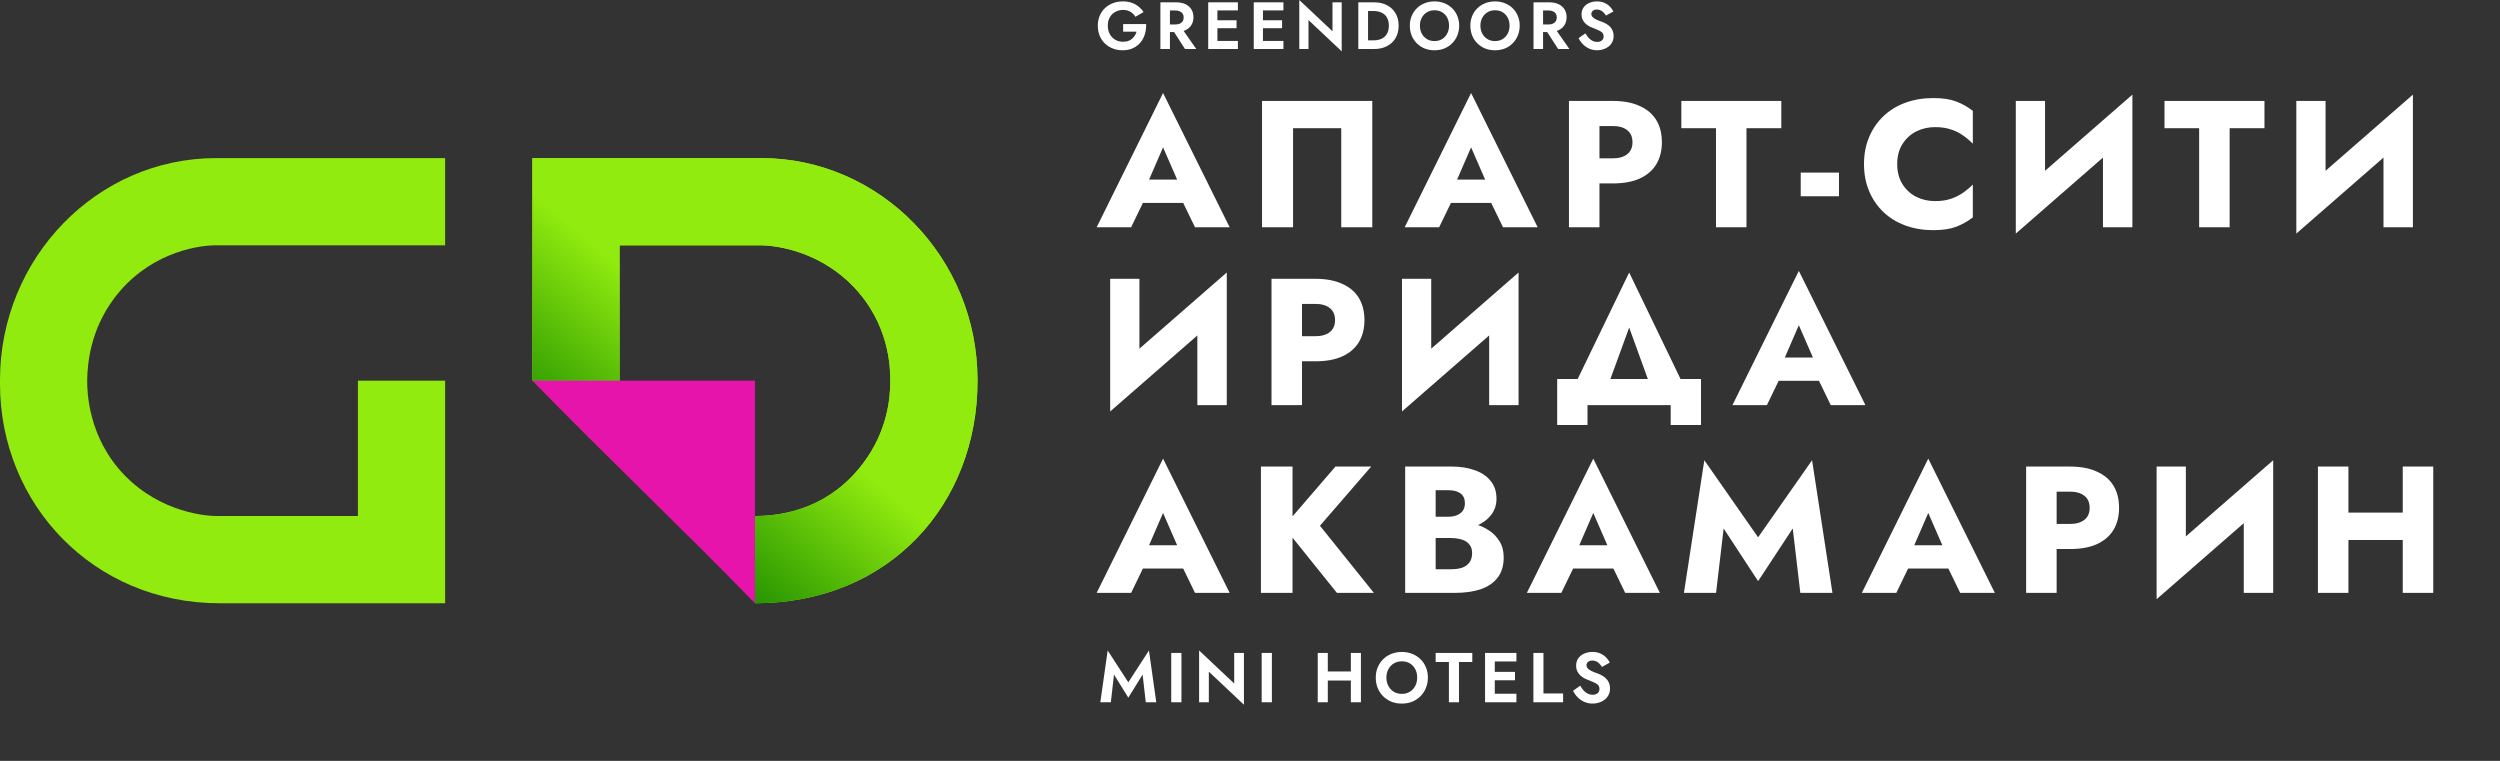
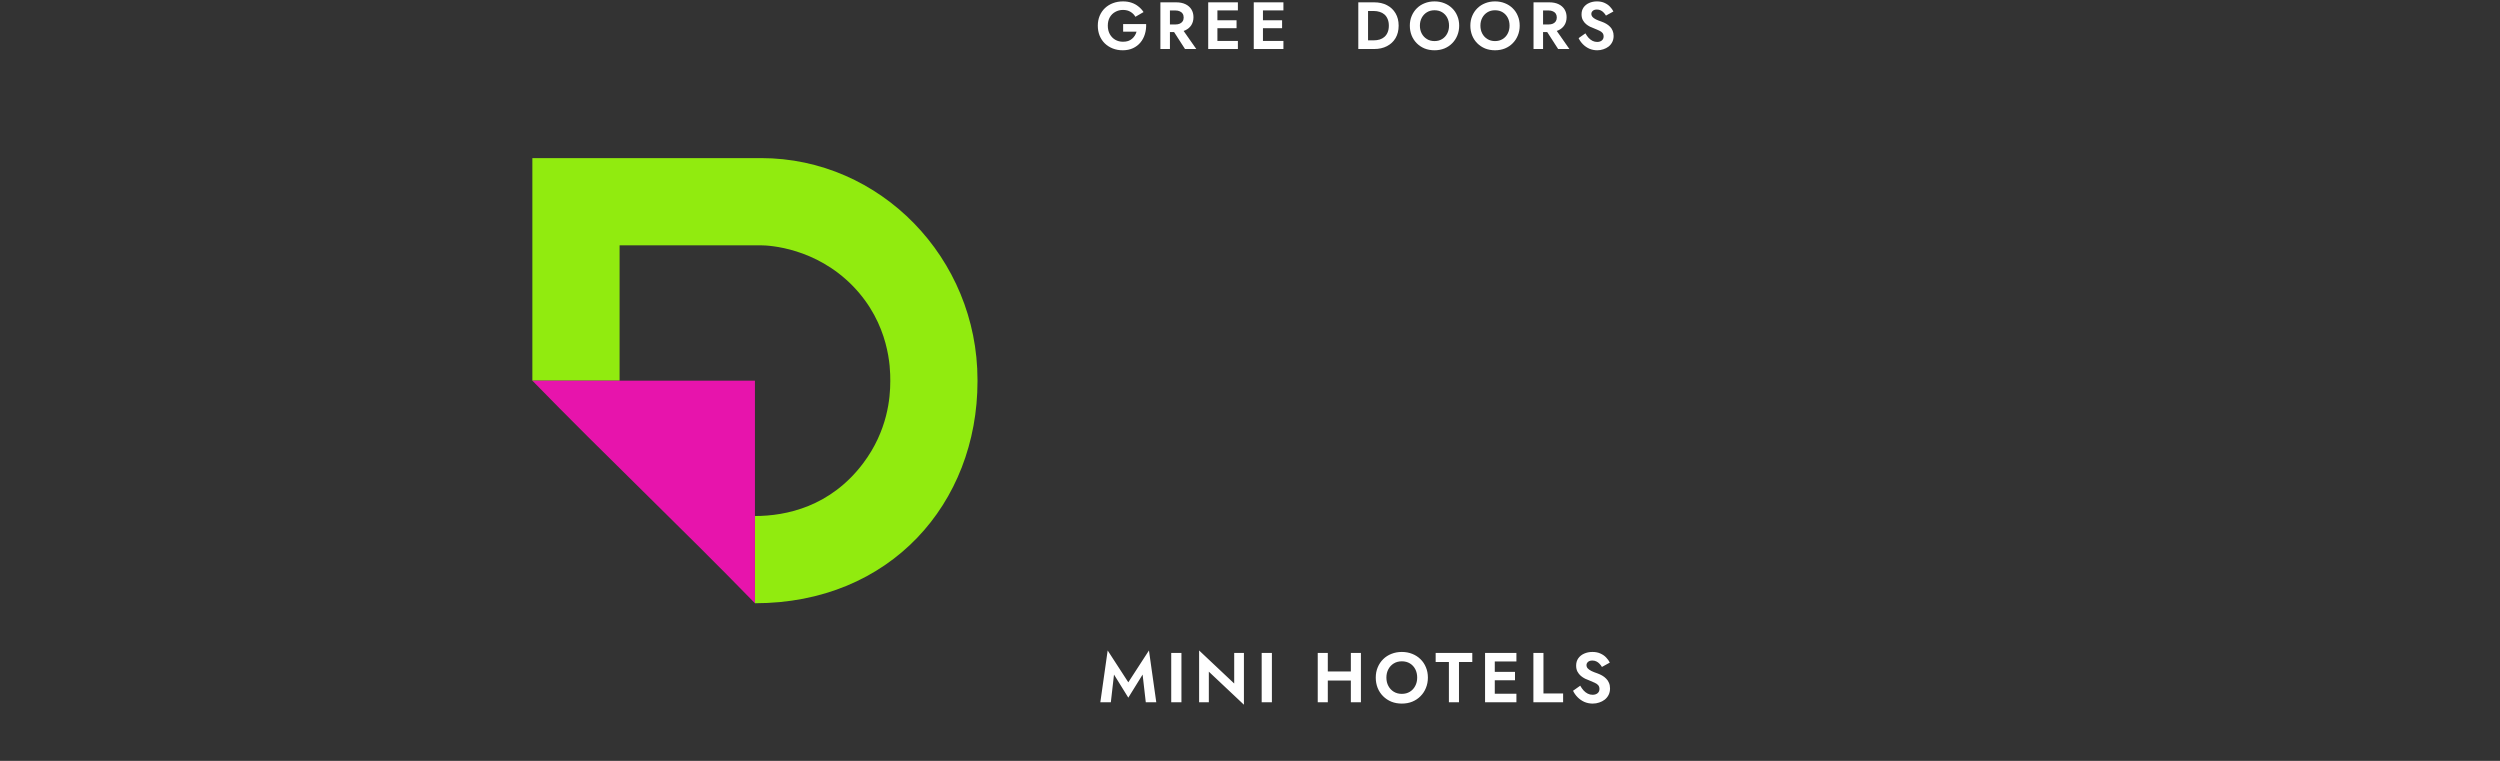
<svg xmlns="http://www.w3.org/2000/svg" width="253" height="77" viewBox="0 0 253 77" fill="none">
  <rect x="0" y="0" width="253" height="77" fill="#333333" stroke="none" />
  <path d="M112.737 68.266L114.185 70.604L115.632 68.266L115.953 71.067H117.015L116.274 65.827L114.185 69.05L112.096 65.827L111.354 71.067H112.417L112.737 68.266ZM118.528 66.077V71.067H119.562V66.077H118.528ZM124.901 66.077V69.171L121.35 65.827V71.067H122.334V67.973L125.885 71.317V66.077H124.901ZM127.682 66.077V71.067H128.716V66.077H127.682ZM133.69 68.871H137.354V67.952H133.69V68.871ZM136.706 66.077V71.067H137.725V66.077H136.706ZM133.355 66.077V71.067H134.374V66.077H133.355ZM140.303 68.572C140.303 68.254 140.37 67.971 140.503 67.724C140.636 67.477 140.819 67.282 141.052 67.139C141.285 66.996 141.556 66.925 141.865 66.925C142.178 66.925 142.452 66.996 142.685 67.139C142.918 67.282 143.098 67.477 143.227 67.724C143.355 67.971 143.419 68.254 143.419 68.572C143.419 68.891 143.352 69.173 143.219 69.421C143.091 69.668 142.91 69.862 142.678 70.005C142.445 70.148 142.174 70.219 141.865 70.219C141.556 70.219 141.285 70.148 141.052 70.005C140.819 69.862 140.636 69.668 140.503 69.421C140.37 69.173 140.303 68.891 140.303 68.572ZM139.227 68.572C139.227 68.948 139.291 69.297 139.419 69.62C139.548 69.939 139.731 70.217 139.968 70.454C140.206 70.692 140.484 70.877 140.803 71.01C141.126 71.139 141.48 71.203 141.865 71.203C142.25 71.203 142.601 71.139 142.92 71.01C143.243 70.877 143.521 70.692 143.754 70.454C143.992 70.217 144.175 69.939 144.303 69.62C144.436 69.297 144.503 68.948 144.503 68.572C144.503 68.192 144.436 67.845 144.303 67.531C144.175 67.213 143.989 66.937 143.747 66.704C143.509 66.471 143.231 66.293 142.913 66.169C142.594 66.041 142.245 65.977 141.865 65.977C141.489 65.977 141.14 66.041 140.817 66.169C140.498 66.293 140.22 66.471 139.983 66.704C139.745 66.937 139.56 67.213 139.427 67.531C139.293 67.845 139.227 68.192 139.227 68.572ZM145.289 66.996H146.629V71.067H147.649V66.996H148.996V66.077H145.289V66.996ZM150.944 71.067H153.461V70.205H150.944V71.067ZM150.944 66.939H153.461V66.077H150.944V66.939ZM150.944 68.843H153.318V67.995H150.944V68.843ZM150.288 66.077V71.067H151.272V66.077H150.288ZM155.179 66.077V71.067H158.187V70.176H156.198V66.077H155.179ZM159.919 69.392L159.192 69.905C159.301 70.138 159.453 70.354 159.648 70.554C159.843 70.754 160.071 70.913 160.332 71.032C160.599 71.146 160.884 71.203 161.188 71.203C161.416 71.203 161.632 71.167 161.837 71.096C162.046 71.029 162.234 70.932 162.4 70.804C162.566 70.671 162.697 70.509 162.792 70.319C162.887 70.129 162.935 69.912 162.935 69.67C162.935 69.456 162.899 69.268 162.828 69.107C162.761 68.941 162.666 68.798 162.542 68.679C162.424 68.555 162.288 68.451 162.136 68.365C161.989 68.28 161.834 68.209 161.673 68.151C161.421 68.066 161.212 67.983 161.045 67.902C160.879 67.816 160.755 67.728 160.675 67.638C160.594 67.543 160.553 67.434 160.553 67.31C160.553 67.187 160.603 67.08 160.703 66.989C160.803 66.894 160.953 66.847 161.152 66.847C161.304 66.847 161.44 66.878 161.559 66.939C161.677 66.996 161.782 67.075 161.872 67.175C161.967 67.27 162.048 67.377 162.115 67.496L162.913 67.054C162.828 66.878 162.706 66.709 162.55 66.547C162.398 66.381 162.205 66.246 161.972 66.141C161.744 66.032 161.471 65.977 161.152 65.977C160.843 65.977 160.563 66.034 160.311 66.148C160.064 66.257 159.867 66.417 159.719 66.626C159.577 66.83 159.505 67.075 159.505 67.36C159.505 67.598 159.551 67.802 159.641 67.973C159.731 68.14 159.845 68.282 159.983 68.401C160.121 68.515 160.266 68.61 160.418 68.686C160.575 68.757 160.713 68.814 160.831 68.857C161.055 68.943 161.243 69.024 161.395 69.1C161.552 69.171 161.668 69.254 161.744 69.349C161.825 69.444 161.865 69.57 161.865 69.727C161.865 69.908 161.801 70.05 161.673 70.155C161.544 70.259 161.378 70.312 161.174 70.312C160.998 70.312 160.834 70.274 160.682 70.198C160.53 70.122 160.389 70.015 160.261 69.877C160.138 69.739 160.023 69.577 159.919 69.392Z" fill="white" />
-   <path d="M114.36 20.535H121.117L120.917 18.179H114.579L114.36 20.535ZM117.702 14.91L119.51 19.055L119.401 19.841L120.935 23H124.441L117.702 9.413L110.982 23H114.47L116.059 19.713L115.913 19.037L117.702 14.91ZM135.734 12.974V23H138.875V10.216H127.717V23H130.858V12.974H135.734ZM145.531 20.535H152.289L152.088 18.179H145.751L145.531 20.535ZM148.874 14.91L150.681 19.055L150.572 19.841L152.106 23H155.612L148.874 9.413L142.153 23H145.641L147.23 19.713L147.084 19.037L148.874 14.91ZM158.778 10.216V23H161.865V10.216H158.778ZM160.714 12.755H163.216C163.837 12.755 164.324 12.895 164.677 13.175C165.03 13.455 165.207 13.863 165.207 14.398C165.207 14.922 165.03 15.324 164.677 15.604C164.324 15.884 163.837 16.024 163.216 16.024H160.714V18.562H163.216C164.3 18.562 165.207 18.398 165.937 18.069C166.68 17.728 167.24 17.247 167.617 16.626C167.995 15.993 168.183 15.251 168.183 14.398C168.183 13.522 167.995 12.773 167.617 12.152C167.24 11.531 166.68 11.056 165.937 10.728C165.207 10.387 164.3 10.216 163.216 10.216H160.714V12.755ZM170.152 12.974H173.658V23H176.744V12.974H180.269V10.216H170.152V12.974ZM182.233 19.859H186.105V17.466H182.233V19.859ZM191.998 16.608C191.998 15.817 192.174 15.141 192.527 14.581C192.88 14.021 193.343 13.595 193.915 13.303C194.5 13.01 195.139 12.864 195.833 12.864C196.442 12.864 196.977 12.943 197.44 13.102C197.903 13.248 198.317 13.455 198.682 13.723C199.047 13.978 199.37 14.252 199.65 14.544V11.221C199.138 10.819 198.578 10.502 197.97 10.271C197.361 10.04 196.588 9.924 195.65 9.924C194.628 9.924 193.684 10.082 192.82 10.399C191.955 10.715 191.212 11.172 190.592 11.768C189.971 12.365 189.49 13.071 189.149 13.887C188.808 14.703 188.637 15.61 188.637 16.608C188.637 17.607 188.808 18.514 189.149 19.329C189.49 20.145 189.971 20.851 190.592 21.448C191.212 22.044 191.955 22.501 192.82 22.817C193.684 23.134 194.628 23.292 195.65 23.292C196.588 23.292 197.361 23.177 197.97 22.945C198.578 22.714 199.138 22.397 199.65 21.996V18.672C199.37 18.964 199.047 19.238 198.682 19.494C198.317 19.749 197.903 19.956 197.44 20.114C196.977 20.273 196.442 20.352 195.833 20.352C195.139 20.352 194.5 20.206 193.915 19.914C193.343 19.621 192.88 19.195 192.527 18.635C192.174 18.063 191.998 17.387 191.998 16.608ZM215.706 13.43L215.797 9.577L204.091 19.786L203.999 23.639L215.706 13.43ZM206.958 10.216H203.999V23.639L206.958 20.608V10.216ZM215.797 9.577L212.82 12.718V23H215.797V9.577ZM219.047 12.974H222.553V23H225.639V12.974H229.164V10.216H219.047V12.974ZM244.095 13.43L244.186 9.577L232.48 19.786L232.388 23.639L244.095 13.43ZM235.347 10.216H232.388V23.639L235.347 20.608V10.216ZM244.186 9.577L241.209 12.718V23H244.186V9.577ZM124.058 31.43L124.149 27.577L112.443 37.786L112.351 41.639L124.058 31.43ZM115.31 28.216H112.351V41.639L115.31 38.608V28.216ZM124.149 27.577L121.172 30.718V41H124.149V27.577ZM128.677 28.216V41H131.764V28.216H128.677ZM130.613 30.755H133.115C133.736 30.755 134.223 30.895 134.576 31.175C134.929 31.455 135.106 31.863 135.106 32.398C135.106 32.922 134.929 33.324 134.576 33.604C134.223 33.884 133.736 34.024 133.115 34.024H130.613V36.562H133.115C134.199 36.562 135.106 36.398 135.836 36.069C136.579 35.728 137.139 35.247 137.516 34.626C137.894 33.993 138.082 33.251 138.082 32.398C138.082 31.522 137.894 30.773 137.516 30.152C137.139 29.531 136.579 29.056 135.836 28.728C135.106 28.387 134.199 28.216 133.115 28.216H130.613V30.755ZM153.588 31.43L153.679 27.577L141.973 37.786L141.882 41.639L153.588 31.43ZM144.84 28.216H141.882V41.639L144.84 38.608V28.216ZM153.679 27.577L150.703 30.718V41H153.679V27.577ZM164.873 33.147L167.521 40.452H171.083L164.873 27.577L158.646 40.452H162.207L164.873 33.147ZM169.074 41V43.009H172.142V38.352H157.587V43.009H160.655V41H169.074ZM178.7 38.535H185.457L185.256 36.179H178.919L178.7 38.535ZM182.042 32.91L183.85 37.055L183.741 37.841L185.275 41H188.781L182.042 27.413L175.322 41H178.81L180.398 37.713L180.252 37.037L182.042 32.91ZM114.36 57.535H121.117L120.917 55.179H114.579L114.36 57.535ZM117.702 51.91L119.51 56.055L119.401 56.841L120.935 60H124.441L117.702 46.413L110.982 60H114.47L116.059 56.713L115.913 56.037L117.702 51.91ZM127.607 47.216V60H130.803V47.216H127.607ZM135.149 47.216L129.908 53.298L135.296 60H139.039L133.579 53.206L138.765 47.216H135.149ZM144.504 53.645H146.896C147.785 53.645 148.564 53.523 149.234 53.279C149.916 53.024 150.451 52.658 150.841 52.184C151.243 51.709 151.444 51.137 151.444 50.467C151.444 49.736 151.243 49.134 150.841 48.659C150.451 48.172 149.916 47.813 149.234 47.581C148.564 47.338 147.785 47.216 146.896 47.216H142.203V60H147.207C148.217 60 149.094 59.878 149.837 59.635C150.579 59.379 151.151 58.989 151.553 58.466C151.967 57.942 152.174 57.255 152.174 56.402C152.174 55.757 152.028 55.209 151.736 54.759C151.456 54.296 151.078 53.919 150.604 53.626C150.129 53.322 149.599 53.103 149.015 52.969C148.43 52.835 147.828 52.768 147.207 52.768H144.504V54.448H146.86C147.164 54.448 147.438 54.479 147.682 54.539C147.937 54.588 148.163 54.673 148.357 54.795C148.552 54.917 148.704 55.075 148.814 55.27C148.923 55.465 148.978 55.696 148.978 55.964C148.978 56.378 148.881 56.707 148.686 56.95C148.503 57.181 148.254 57.352 147.937 57.462C147.621 57.559 147.262 57.608 146.86 57.608H145.289V49.609H146.568C147.103 49.609 147.517 49.718 147.809 49.937C148.102 50.157 148.248 50.485 148.248 50.923C148.248 51.216 148.181 51.465 148.047 51.672C147.913 51.867 147.718 52.019 147.462 52.129C147.219 52.238 146.921 52.293 146.568 52.293H144.504V53.645ZM157.898 57.535H164.655L164.454 55.179H158.117L157.898 57.535ZM161.24 51.91L163.048 56.055L162.938 56.841L164.472 60H167.979L161.24 46.413L154.519 60H158.007L159.596 56.713L159.45 56.037L161.24 51.91ZM174.432 53.48L177.92 58.813L181.426 53.48L182.193 60H185.444L183.381 46.577L177.92 54.375L172.478 46.577L170.414 60H173.665L174.432 53.48ZM191.798 57.535H198.555L198.354 55.179H192.017L191.798 57.535ZM195.14 51.91L196.948 56.055L196.838 56.841L198.372 60H201.879L195.14 46.413L188.419 60H191.907L193.496 56.713L193.35 56.037L195.14 51.91ZM205.044 47.216V60H208.131V47.216H205.044ZM206.98 49.755H209.482C210.103 49.755 210.59 49.895 210.943 50.175C211.296 50.455 211.473 50.863 211.473 51.398C211.473 51.922 211.296 52.324 210.943 52.604C210.59 52.884 210.103 53.024 209.482 53.024H206.98V55.562H209.482C210.566 55.562 211.473 55.398 212.203 55.069C212.946 54.728 213.506 54.247 213.884 53.626C214.261 52.993 214.45 52.251 214.45 51.398C214.45 50.522 214.261 49.773 213.884 49.152C213.506 48.531 212.946 48.056 212.203 47.728C211.473 47.387 210.566 47.216 209.482 47.216H206.98V49.755ZM229.955 50.43L230.047 46.577L218.34 56.786L218.249 60.639L229.955 50.43ZM221.208 47.216H218.249V60.639L221.208 57.608V47.216ZM230.047 46.577L227.07 49.718V60H230.047V46.577ZM235.433 54.649H245.112V51.873H235.433V54.649ZM243.158 47.216V60H246.245V47.216H243.158ZM234.575 47.216V60H237.661V47.216H234.575Z" fill="white" />
  <path d="M113.662 3.205H115.018C114.978 3.349 114.919 3.482 114.843 3.603C114.766 3.725 114.672 3.833 114.559 3.927C114.451 4.022 114.321 4.096 114.168 4.15C114.015 4.199 113.842 4.224 113.648 4.224C113.356 4.224 113.093 4.157 112.859 4.022C112.629 3.887 112.447 3.698 112.312 3.455C112.177 3.207 112.11 2.922 112.11 2.598C112.11 2.27 112.177 1.986 112.312 1.748C112.452 1.509 112.638 1.327 112.872 1.201C113.106 1.071 113.365 1.005 113.648 1.005C113.95 1.005 114.204 1.071 114.411 1.201C114.622 1.327 114.786 1.494 114.903 1.7L115.727 1.221C115.583 1.001 115.41 0.812 115.207 0.655C115.009 0.493 114.78 0.367 114.519 0.277C114.262 0.187 113.972 0.142 113.648 0.142C113.284 0.142 112.947 0.2 112.636 0.317C112.326 0.434 112.056 0.601 111.826 0.816C111.597 1.032 111.417 1.293 111.287 1.599C111.161 1.901 111.098 2.234 111.098 2.598C111.098 2.962 111.158 3.297 111.28 3.603C111.406 3.909 111.581 4.172 111.806 4.393C112.036 4.613 112.303 4.784 112.609 4.906C112.92 5.027 113.257 5.088 113.621 5.088C114.008 5.088 114.352 5.018 114.654 4.879C114.955 4.739 115.207 4.548 115.41 4.305C115.616 4.058 115.767 3.774 115.862 3.455C115.961 3.135 116.003 2.796 115.99 2.436H113.662V3.205Z" fill="white" />
  <path d="M118.505 2.76L119.922 4.96H121.063L119.524 2.76H118.505ZM117.432 0.236V4.96H118.397V0.236H117.432ZM118.019 1.059H118.957C119.128 1.059 119.274 1.089 119.396 1.147C119.522 1.201 119.619 1.282 119.686 1.39C119.754 1.494 119.787 1.619 119.787 1.768C119.787 1.916 119.754 2.045 119.686 2.153C119.619 2.256 119.522 2.337 119.396 2.395C119.274 2.449 119.128 2.476 118.957 2.476H118.019V3.246H119.018C119.391 3.246 119.709 3.183 119.969 3.057C120.23 2.931 120.431 2.755 120.57 2.53C120.709 2.301 120.779 2.038 120.779 1.741C120.779 1.44 120.709 1.176 120.57 0.951C120.431 0.727 120.23 0.551 119.969 0.425C119.709 0.299 119.391 0.236 119.018 0.236H118.019V1.059Z" fill="white" />
  <path d="M122.892 4.96H125.274V4.143H122.892V4.96ZM122.892 1.053H125.274V0.236H122.892V1.053ZM122.892 2.854H125.139V2.051H122.892V2.854ZM122.271 0.236V4.96H123.202V0.236H122.271Z" fill="white" />
  <path d="M127.5 4.96H129.882V4.143H127.5V4.96ZM127.5 1.053H129.882V0.236H127.5V1.053ZM127.5 2.854H129.747V2.051H127.5V2.854ZM126.88 0.236V4.96H127.811V0.236H126.88Z" fill="white" />
-   <path d="M134.848 0.236V3.165L131.488 0V4.96H132.419V2.031L135.78 5.196V0.236H134.848Z" fill="white" />
  <path d="M137.46 0.236V4.96H138.446V0.236H137.46ZM139.066 4.96C139.561 4.96 139.993 4.863 140.362 4.67C140.735 4.476 141.025 4.204 141.232 3.853C141.439 3.498 141.543 3.079 141.543 2.598C141.543 2.117 141.439 1.7 141.232 1.35C141.025 0.994 140.735 0.72 140.362 0.526C139.993 0.333 139.561 0.236 139.066 0.236H138.081V1.113H139.033C139.24 1.113 139.435 1.143 139.62 1.201C139.804 1.255 139.966 1.343 140.106 1.464C140.245 1.586 140.353 1.741 140.429 1.93C140.51 2.114 140.551 2.337 140.551 2.598C140.551 2.859 140.51 3.084 140.429 3.273C140.353 3.457 140.245 3.61 140.106 3.732C139.966 3.853 139.804 3.943 139.62 4.001C139.435 4.055 139.24 4.082 139.033 4.082H138.081V4.96H139.066Z" fill="white" />
  <path d="M143.694 2.598C143.694 2.297 143.757 2.029 143.883 1.795C144.009 1.561 144.182 1.377 144.403 1.242C144.623 1.107 144.88 1.039 145.172 1.039C145.469 1.039 145.728 1.107 145.948 1.242C146.168 1.377 146.339 1.561 146.461 1.795C146.582 2.029 146.643 2.297 146.643 2.598C146.643 2.899 146.58 3.167 146.454 3.401C146.333 3.635 146.162 3.819 145.941 3.954C145.721 4.089 145.464 4.157 145.172 4.157C144.88 4.157 144.623 4.089 144.403 3.954C144.182 3.819 144.009 3.635 143.883 3.401C143.757 3.167 143.694 2.899 143.694 2.598ZM142.675 2.598C142.675 2.953 142.736 3.284 142.857 3.59C142.979 3.891 143.152 4.154 143.377 4.379C143.602 4.604 143.865 4.78 144.167 4.906C144.472 5.027 144.808 5.088 145.172 5.088C145.536 5.088 145.869 5.027 146.171 4.906C146.477 4.78 146.74 4.604 146.96 4.379C147.185 4.154 147.358 3.891 147.48 3.59C147.606 3.284 147.669 2.953 147.669 2.598C147.669 2.238 147.606 1.91 147.48 1.613C147.358 1.311 147.183 1.05 146.953 0.83C146.728 0.61 146.465 0.441 146.164 0.324C145.862 0.202 145.532 0.142 145.172 0.142C144.817 0.142 144.486 0.202 144.18 0.324C143.879 0.441 143.615 0.61 143.391 0.83C143.166 1.05 142.99 1.311 142.864 1.613C142.738 1.91 142.675 2.238 142.675 2.598Z" fill="white" />
  <path d="M149.818 2.598C149.818 2.297 149.881 2.029 150.007 1.795C150.133 1.561 150.306 1.377 150.527 1.242C150.747 1.107 151.004 1.039 151.296 1.039C151.593 1.039 151.852 1.107 152.072 1.242C152.292 1.377 152.463 1.561 152.585 1.795C152.706 2.029 152.767 2.297 152.767 2.598C152.767 2.899 152.704 3.167 152.578 3.401C152.457 3.635 152.286 3.819 152.065 3.954C151.845 4.089 151.588 4.157 151.296 4.157C151.004 4.157 150.747 4.089 150.527 3.954C150.306 3.819 150.133 3.635 150.007 3.401C149.881 3.167 149.818 2.899 149.818 2.598ZM148.799 2.598C148.799 2.953 148.86 3.284 148.981 3.59C149.103 3.891 149.276 4.154 149.501 4.379C149.726 4.604 149.989 4.78 150.291 4.906C150.596 5.027 150.932 5.088 151.296 5.088C151.66 5.088 151.993 5.027 152.295 4.906C152.601 4.78 152.864 4.604 153.084 4.379C153.309 4.154 153.482 3.891 153.604 3.59C153.73 3.284 153.793 2.953 153.793 2.598C153.793 2.238 153.73 1.91 153.604 1.613C153.482 1.311 153.307 1.05 153.077 0.83C152.852 0.61 152.589 0.441 152.288 0.324C151.986 0.202 151.656 0.142 151.296 0.142C150.941 0.142 150.61 0.202 150.304 0.324C150.003 0.441 149.739 0.61 149.515 0.83C149.29 1.05 149.114 1.311 148.988 1.613C148.862 1.91 148.799 2.238 148.799 2.598Z" fill="white" />
  <path d="M156.266 2.76L157.683 4.96H158.823L157.285 2.76H156.266ZM155.193 0.236V4.96H156.158V0.236H155.193ZM155.78 1.059H156.718C156.889 1.059 157.035 1.089 157.157 1.147C157.283 1.201 157.379 1.282 157.447 1.39C157.514 1.494 157.548 1.619 157.548 1.768C157.548 1.916 157.514 2.045 157.447 2.153C157.379 2.256 157.283 2.337 157.157 2.395C157.035 2.449 156.889 2.476 156.718 2.476H155.78V3.246H156.779C157.152 3.246 157.469 3.183 157.73 3.057C157.991 2.931 158.191 2.755 158.331 2.53C158.47 2.301 158.54 2.038 158.54 1.741C158.54 1.44 158.47 1.176 158.331 0.951C158.191 0.727 157.991 0.551 157.73 0.425C157.469 0.299 157.152 0.236 156.779 0.236H155.78V1.059Z" fill="white" />
  <path d="M160.444 3.374L159.755 3.86C159.859 4.08 160.003 4.285 160.187 4.474C160.372 4.663 160.588 4.813 160.835 4.926C161.087 5.034 161.357 5.088 161.645 5.088C161.861 5.088 162.065 5.054 162.259 4.987C162.457 4.924 162.635 4.831 162.792 4.71C162.949 4.584 163.073 4.431 163.163 4.251C163.253 4.071 163.298 3.867 163.298 3.637C163.298 3.435 163.264 3.257 163.197 3.104C163.134 2.947 163.044 2.812 162.927 2.699C162.814 2.582 162.686 2.483 162.542 2.402C162.403 2.321 162.257 2.254 162.104 2.2C161.865 2.119 161.667 2.04 161.51 1.964C161.352 1.883 161.235 1.799 161.159 1.714C161.083 1.624 161.044 1.521 161.044 1.404C161.044 1.287 161.092 1.185 161.186 1.1C161.28 1.01 161.422 0.965 161.611 0.965C161.755 0.965 161.883 0.994 161.996 1.053C162.108 1.107 162.207 1.181 162.293 1.275C162.383 1.365 162.459 1.467 162.522 1.579L163.278 1.161C163.197 0.994 163.082 0.834 162.934 0.682C162.79 0.524 162.608 0.396 162.387 0.297C162.171 0.193 161.913 0.142 161.611 0.142C161.319 0.142 161.053 0.196 160.815 0.304C160.581 0.407 160.394 0.558 160.255 0.756C160.12 0.949 160.052 1.181 160.052 1.451C160.052 1.676 160.095 1.869 160.181 2.031C160.266 2.189 160.374 2.324 160.504 2.436C160.635 2.544 160.772 2.634 160.916 2.706C161.065 2.773 161.195 2.827 161.307 2.868C161.519 2.949 161.697 3.025 161.841 3.097C161.989 3.165 162.099 3.243 162.171 3.333C162.248 3.423 162.286 3.543 162.286 3.691C162.286 3.862 162.225 3.997 162.104 4.096C161.982 4.195 161.825 4.244 161.631 4.244C161.465 4.244 161.31 4.208 161.166 4.136C161.022 4.064 160.889 3.963 160.768 3.833C160.651 3.702 160.543 3.549 160.444 3.374Z" fill="white" />
  <path fill-rule="evenodd" clip-rule="evenodd" d="M53.875 16H77.026C89.074 16 98.928 26.105 98.923 38.452V38.58C98.923 50.935 90.096 61.048 76.399 61.048V52.221C79.595 52.221 84.043 51.257 87.332 46.909C89.855 43.573 90.096 40.198 90.096 38.6V38.448C90.096 37.306 90.052 32.785 86.302 28.939C82.552 25.093 77.885 24.827 77.007 24.827H62.702V38.524H53.875V16Z" fill="#91EB0F" />
-   <path fill-rule="evenodd" clip-rule="evenodd" d="M53.875 16H77.026C89.074 16 98.928 26.105 98.923 38.452V38.58C98.923 50.935 90.096 61.048 76.399 61.048V52.221C79.595 52.221 84.043 51.257 87.332 46.909C89.855 43.573 90.096 40.198 90.096 38.6V38.448C90.096 37.306 90.052 32.785 86.302 28.939C82.552 25.093 77.885 24.827 77.007 24.827H62.702V38.524H53.875V16Z" fill="url(#paint0_linear_2188_3191)" />
  <path d="M76.399 61.047C68.896 53.337 61.377 46.224 53.875 38.523H76.399V53.395C76.399 56.283 76.399 58.287 76.399 61.047Z" fill="#E714AC" />
-   <path fill-rule="evenodd" clip-rule="evenodd" d="M45.047 61.048H22.219C9.435 61.048 -0.001 51.004 -0.001 38.828V38.468C-0.001 26.113 9.806 16 21.854 16H45.047V24.827H21.838C19.631 24.827 14.879 25.791 11.59 30.139C9.067 33.474 8.856 36.984 8.826 38.372V38.6C8.826 39.5 8.87 44.263 12.62 48.109C16.37 51.955 21.037 52.221 21.914 52.221H36.22V38.524H45.047V61.048Z" fill="#91EB0F" />
  <defs>
    <linearGradient id="paint0_linear_2188_3191" x1="76.457" y1="38.524" x2="65.499" y2="51.536" gradientUnits="userSpaceOnUse">
      <stop stop-color="#91EB0F" />
      <stop offset="1" stop-color="#289601" />
    </linearGradient>
  </defs>
</svg>